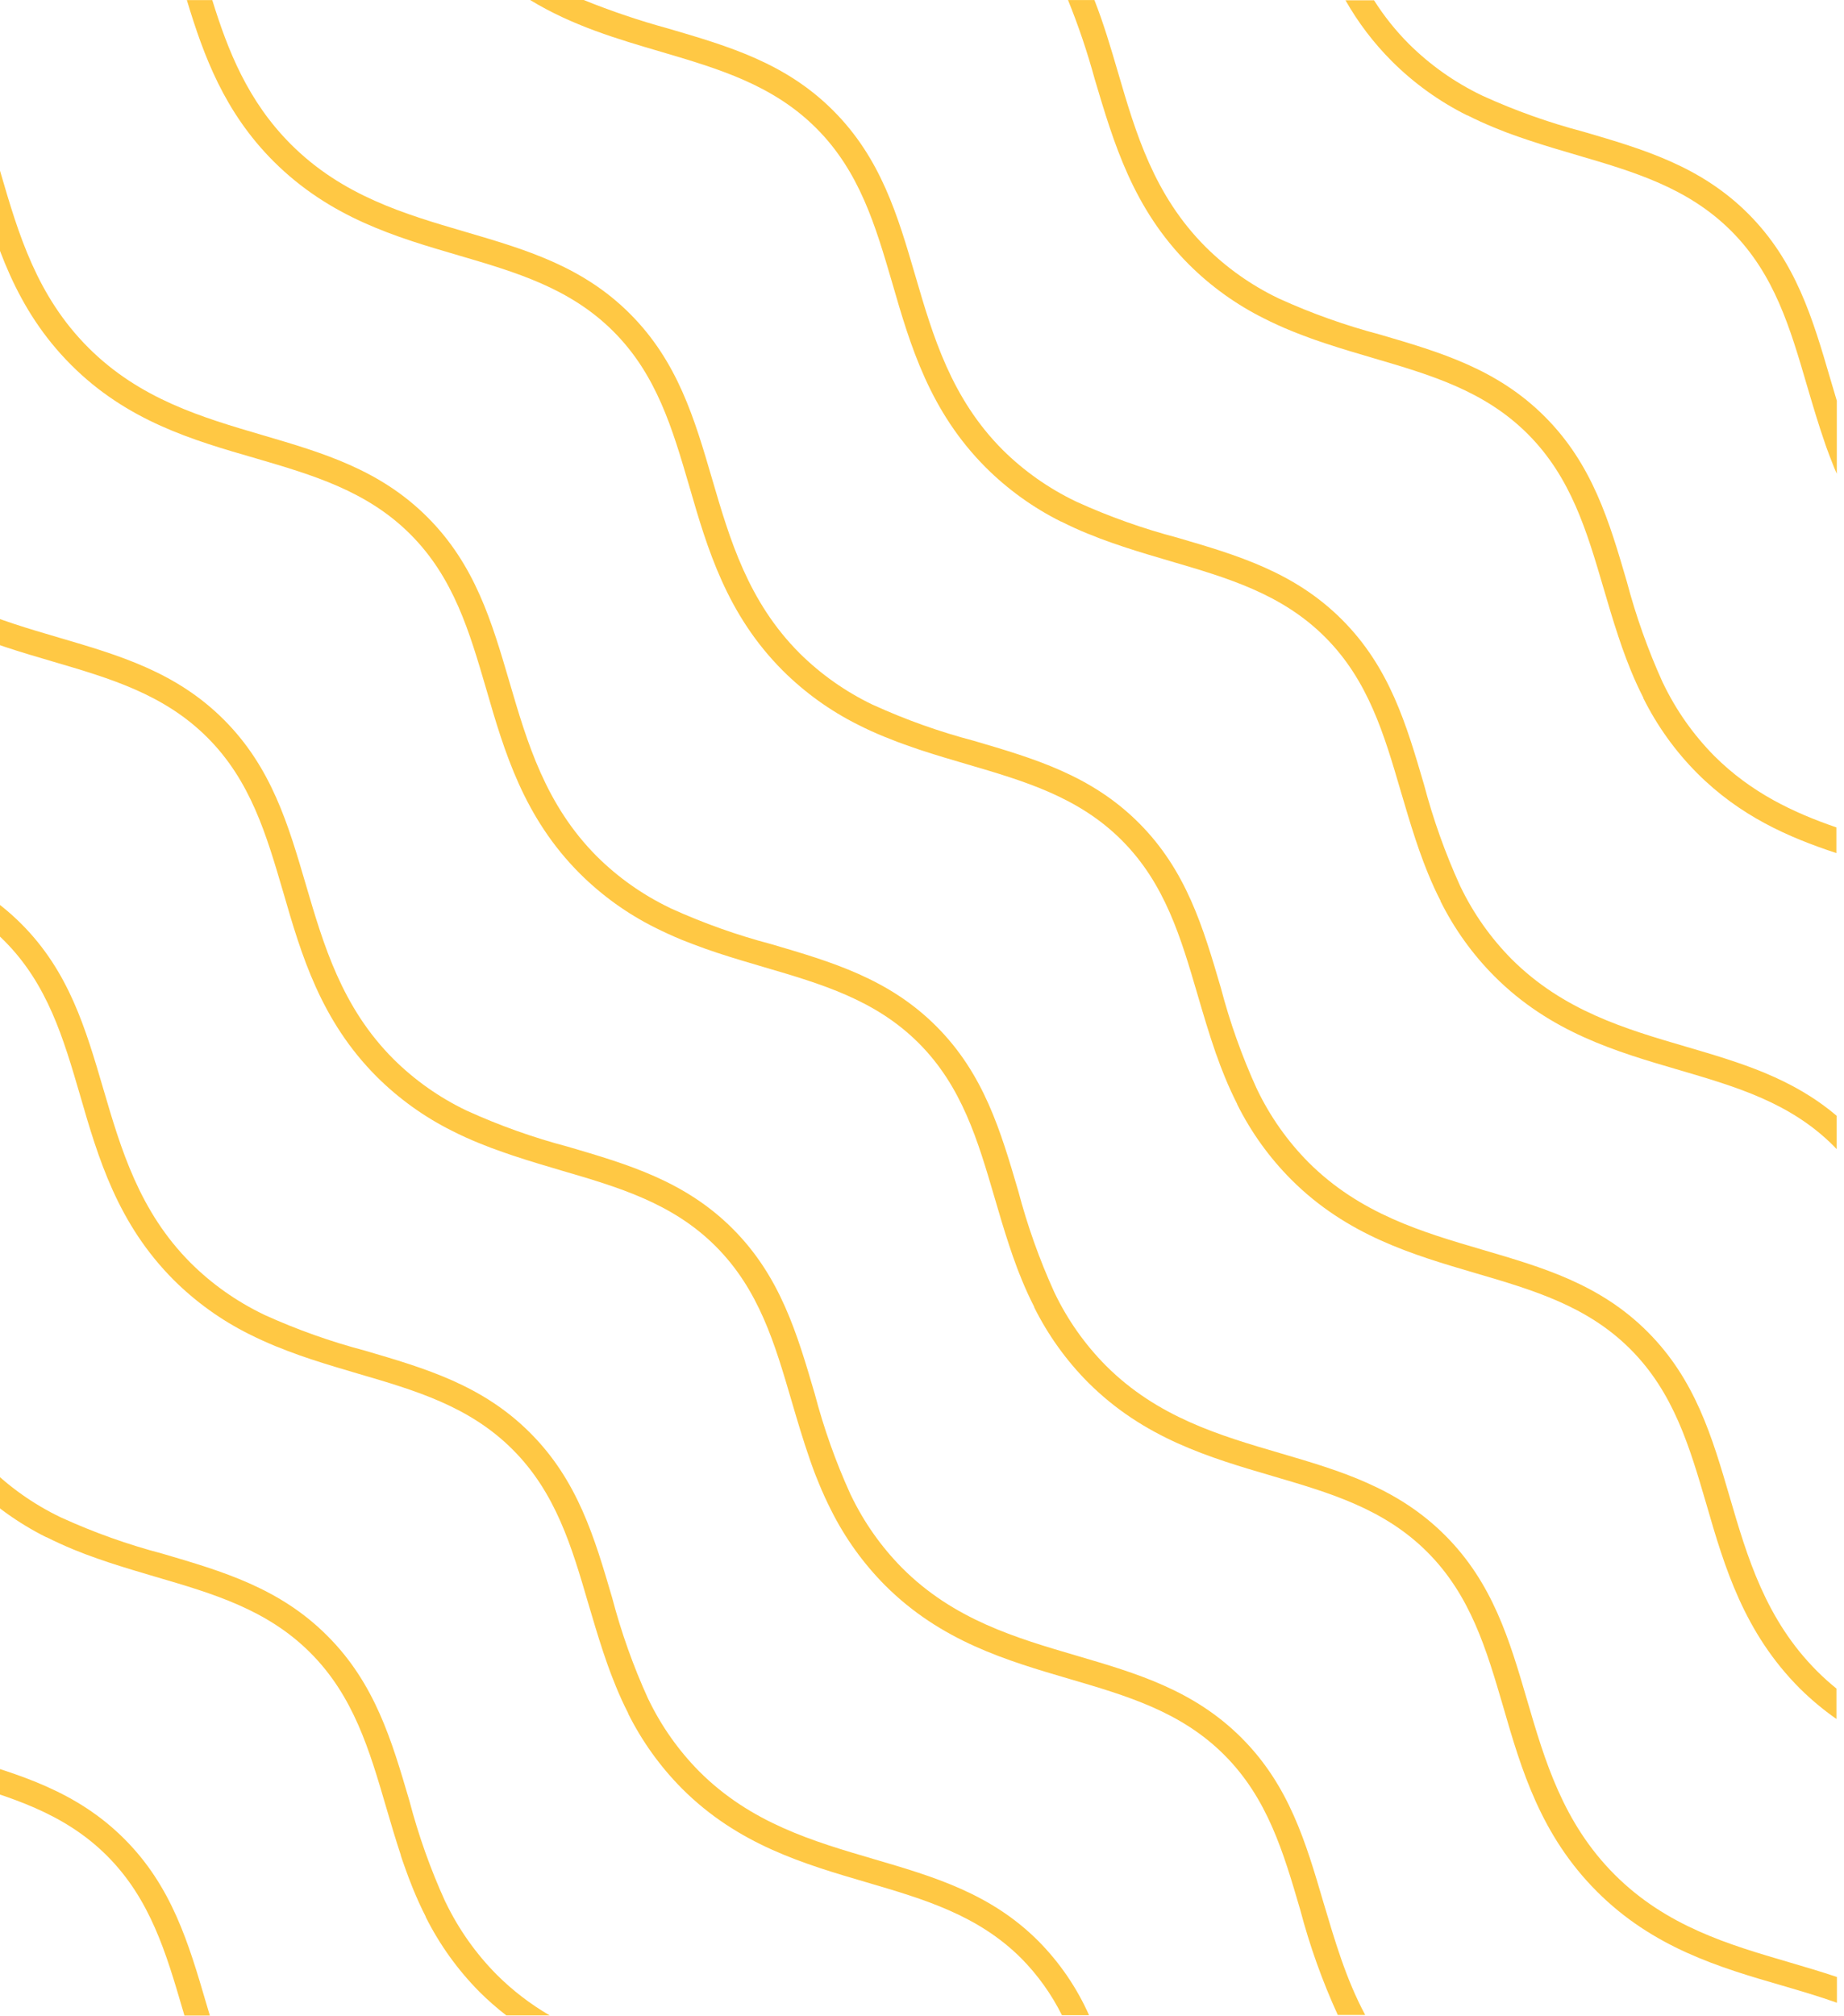
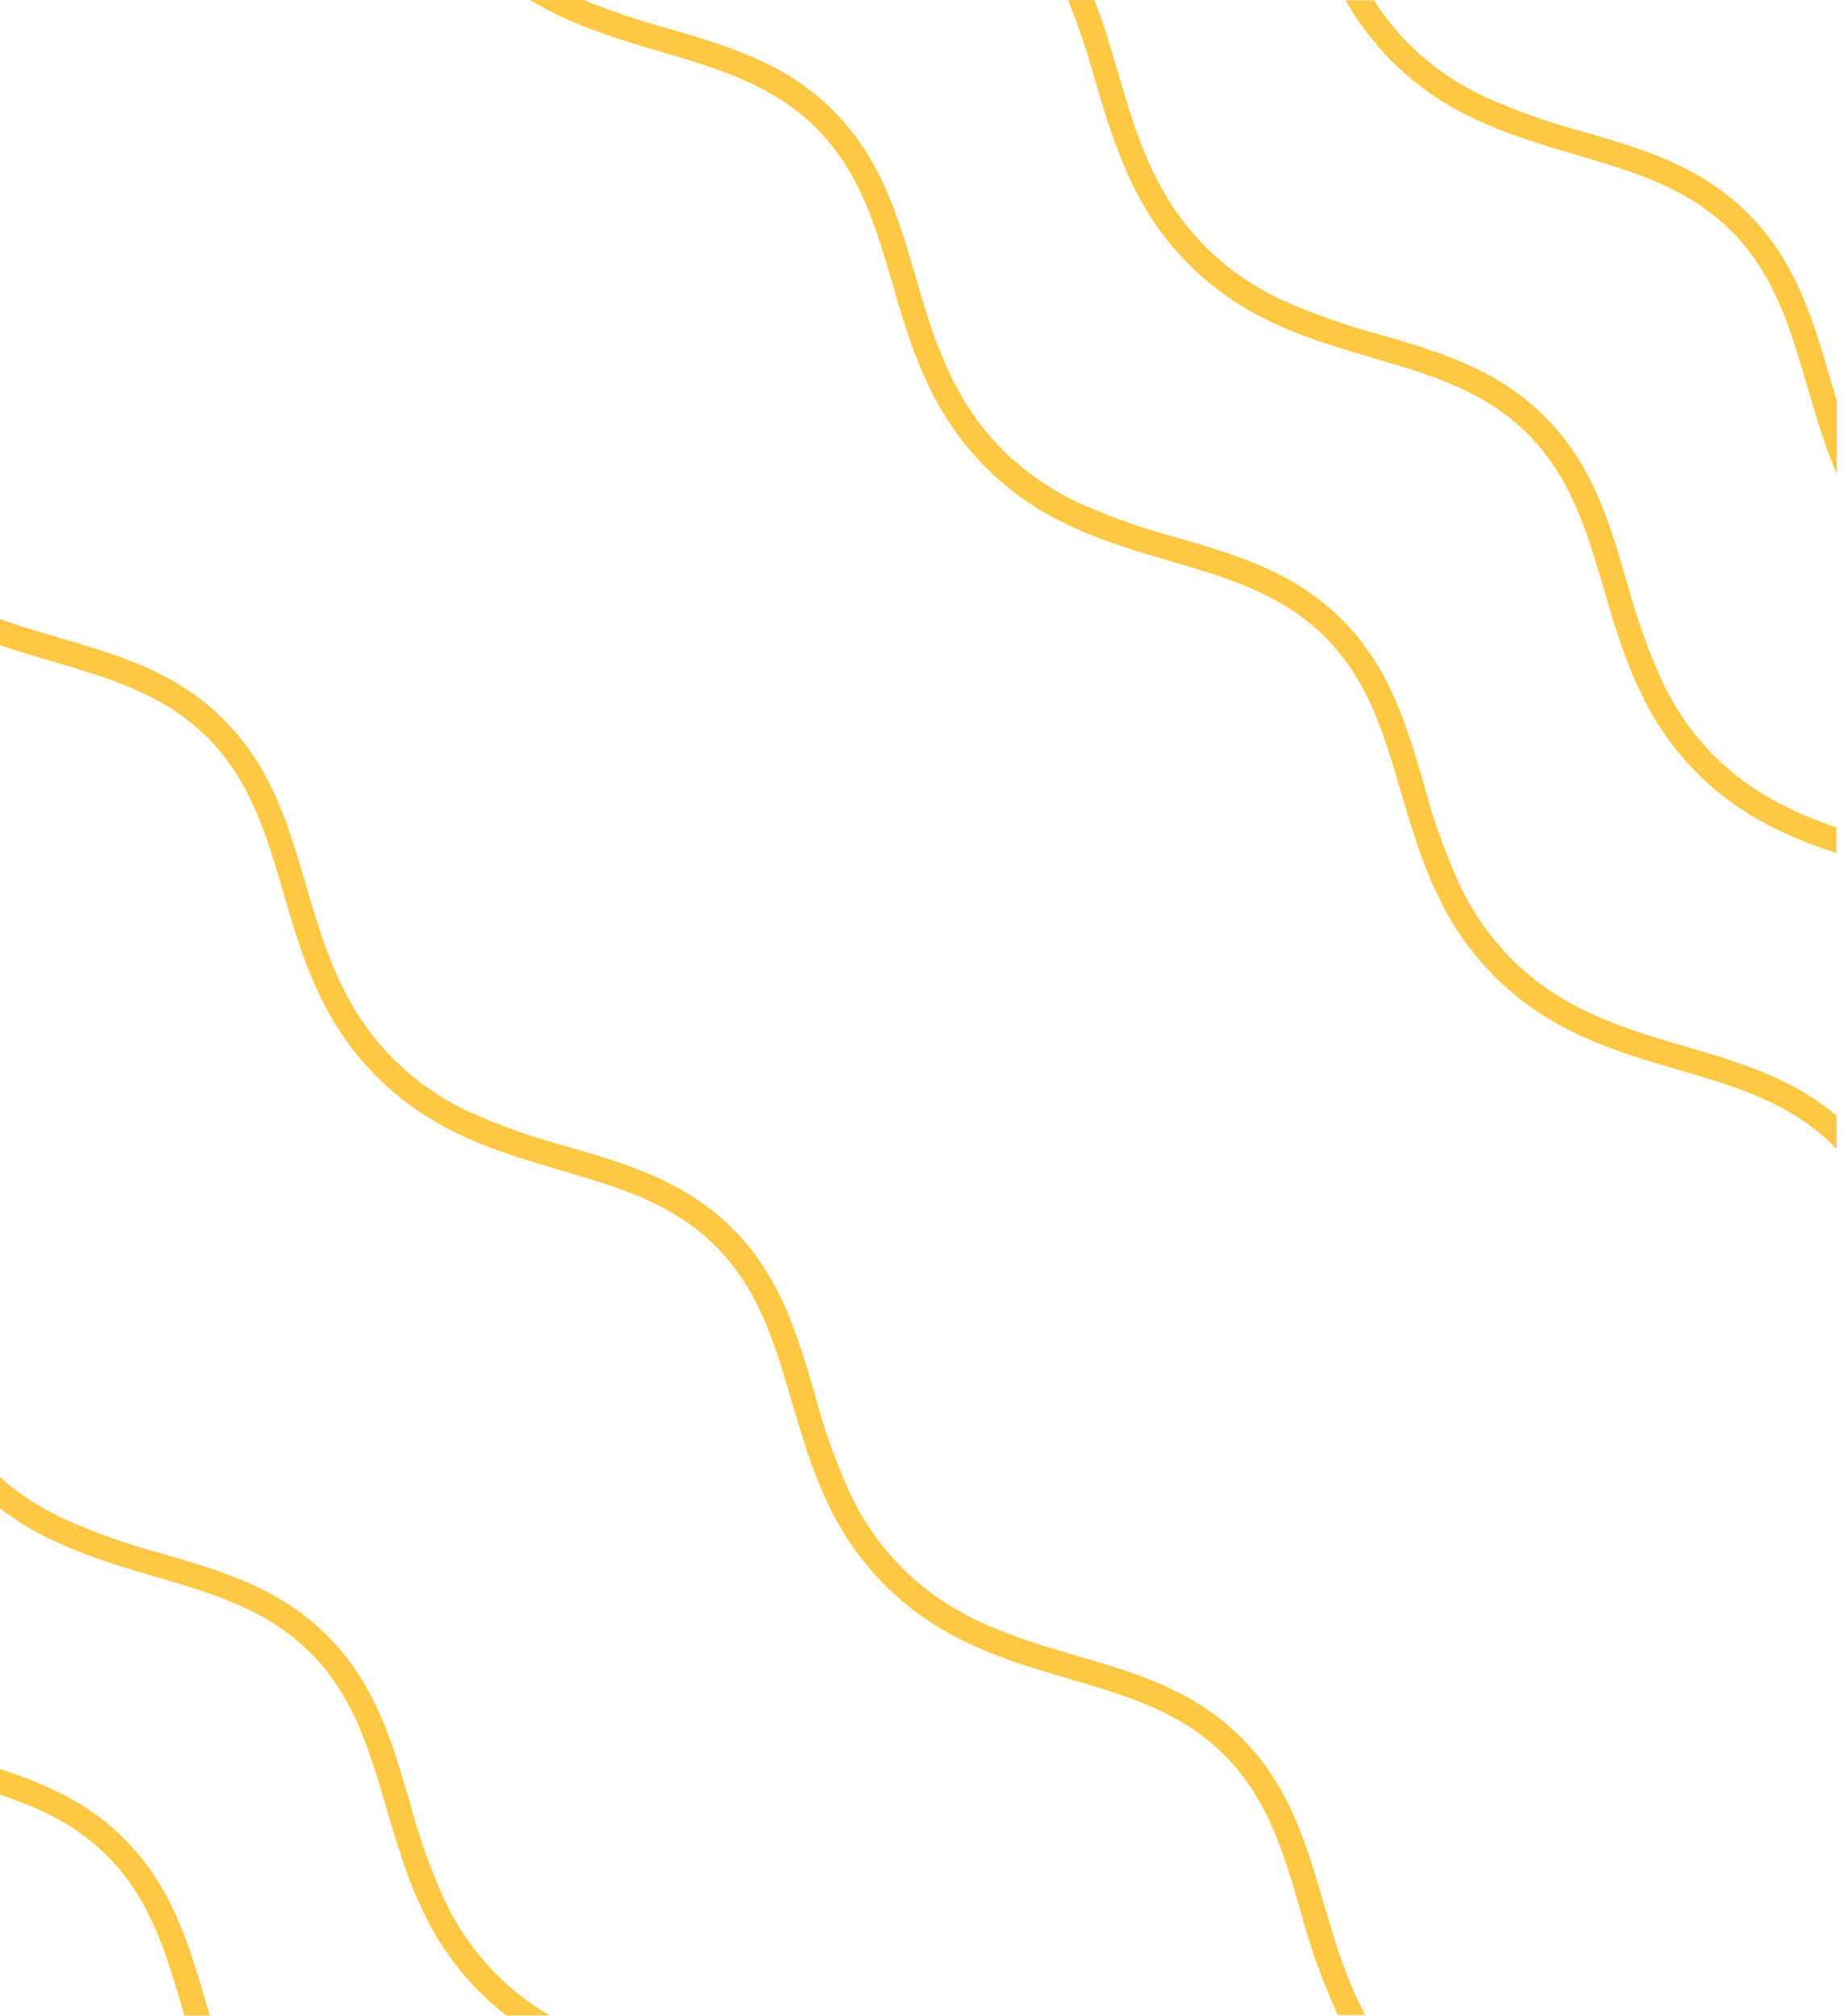
<svg xmlns="http://www.w3.org/2000/svg" width="259" height="283" viewBox="0 0 259 283" fill="none">
  <path d="M166.994 37.135C170.078 40.208 173.637 42.764 177.535 44.704C178.771 45.33 180.018 45.9 181.277 46.412L181.619 46.549C182.088 46.737 182.55 46.925 183.02 47.096L184.045 47.48L184.694 47.711L186.095 48.189L186.249 48.24C188.47 48.975 190.691 49.633 192.878 50.273C200.916 52.631 208.502 54.852 214.585 60.935C220.667 67.017 222.888 74.603 225.246 82.641C225.895 84.854 226.553 87.092 227.304 89.339C227.467 89.843 227.646 90.347 227.817 90.851C227.885 91.03 227.954 91.21 228.013 91.389L228.423 92.508C228.586 92.935 228.757 93.362 228.919 93.772C228.987 93.926 229.047 94.08 229.107 94.242C229.619 95.49 230.189 96.728 230.815 97.958L230.815 98.018C232.756 101.916 235.311 105.475 238.384 108.56C244.364 114.54 251.13 117.538 257.93 119.768L257.93 116.163C251.89 114.087 245.97 111.302 240.793 106.142C237.851 103.169 235.423 99.728 233.609 95.959C233.581 95.895 233.55 95.832 233.515 95.771C231.454 91.218 229.777 86.5 228.5 81.668C226.023 73.193 223.674 65.197 216.976 58.492C210.279 51.794 202.283 49.445 193.809 46.967C188.978 45.694 184.263 44.017 179.714 41.953L179.517 41.859C175.746 40.045 172.304 37.614 169.334 34.666C162.082 27.413 159.519 18.666 157.041 10.2C156.016 6.698 155.008 3.289 153.718 0.009L150.011 0.009C151.48 3.633 152.732 7.341 153.761 11.114C156.435 20.084 159.126 29.267 166.994 37.135Z" fill="#FFC844" />
-   <path d="M-13.837 3.572C-7.755 9.663 -5.534 17.241 -3.176 25.296C-0.613 34.172 2.112 43.347 9.98 51.223C17.848 59.099 27.022 61.782 35.915 64.344C43.954 66.702 51.54 68.923 57.63 75.006C63.721 81.088 65.934 88.674 68.292 96.73C70.855 105.605 73.579 114.78 81.447 122.648C84.534 125.72 88.093 128.279 91.989 130.225C93.23 130.846 94.478 131.415 95.731 131.934L96.098 132.079L97.465 132.608L98.515 132.993L99.139 133.224L100.566 133.71L100.685 133.753C102.915 134.488 105.136 135.146 107.331 135.786C115.37 138.144 122.956 140.365 129.038 146.447C135.12 152.53 137.342 160.116 139.699 168.154C140.34 170.367 141.006 172.613 141.75 174.86C141.909 175.361 142.08 175.865 142.262 176.372L142.459 176.91L142.869 178.038C143.031 178.457 143.193 178.892 143.364 179.285C143.424 179.448 143.484 179.601 143.552 179.764C144.065 181.011 144.634 182.25 145.261 183.48L145.261 183.54C147.201 187.435 149.753 190.994 152.821 194.081C160.697 201.949 169.906 204.64 178.756 207.237C186.795 209.594 194.389 211.816 200.471 217.898C206.554 223.98 208.775 231.566 211.133 239.613C213.695 248.497 216.42 257.672 224.288 265.549C232.156 273.425 241.442 276.201 250.318 278.764C252.949 279.533 255.529 280.293 258.006 281.173L258.006 277.559C255.802 276.816 253.555 276.158 251.266 275.484C242.8 273.006 234.044 270.443 226.791 263.191C219.538 255.938 216.976 247.182 214.498 238.716C212.021 230.25 209.672 222.246 202.966 215.549C196.26 208.851 188.273 206.502 179.798 204.016C171.324 201.53 162.576 198.976 155.324 191.723C152.379 188.752 149.951 185.311 148.139 181.541C148.107 181.482 148.079 181.423 148.054 181.361C145.987 176.806 144.307 172.085 143.031 167.249C140.545 158.783 138.204 150.779 131.507 144.081C124.81 137.384 116.805 135.043 108.339 132.557C103.514 131.287 98.805 129.613 94.261 127.551L94.039 127.44C90.272 125.63 86.834 123.205 83.865 120.264C76.612 113.012 74.049 104.256 71.564 95.781C69.078 87.307 66.745 79.32 60.039 72.614C53.334 65.908 45.338 63.576 36.872 61.09C28.406 58.604 19.65 56.05 12.397 48.797C5.145 41.544 2.582 32.788 0.105 24.322C-2.373 15.857 -4.722 7.852 -11.428 1.155C-11.804 0.773 -12.188 0.406 -12.581 0.053L-18.108 0.053C-16.578 1.09 -15.148 2.269 -13.837 3.572Z" fill="#FFC844" />
  <path d="M206.051 16.188L206.102 16.188C207.333 16.811 208.588 17.384 209.844 17.896C209.947 17.948 210.049 17.982 210.16 18.024C210.63 18.221 211.108 18.409 211.578 18.588L212.586 18.956L213.261 19.195L214.637 19.665L214.816 19.724C217.037 20.468 219.249 21.117 221.436 21.758C229.475 24.115 237.061 26.336 243.152 32.419C249.243 38.501 251.447 46.087 253.804 54.142C254.599 56.842 255.41 59.593 256.367 62.343L256.555 62.882C256.692 63.258 256.828 63.633 256.974 64.009C257.119 64.385 257.298 64.864 257.469 65.274L257.649 65.735L257.99 66.512L257.99 56.261C257.683 55.236 257.375 54.211 257.076 53.186C254.599 44.712 252.25 36.716 245.552 30.01C238.846 23.312 230.85 20.963 222.376 18.486C217.547 17.217 212.834 15.539 208.289 13.471L208.076 13.369C204.309 11.555 200.871 9.127 197.902 6.184C196.044 4.324 194.396 2.264 192.99 0.042L188.983 0.042C190.756 3.169 192.943 6.042 195.484 8.585C198.574 11.672 202.142 14.239 206.051 16.188Z" fill="#FFC844" />
-   <path d="M64.43 35.862C72.469 38.22 80.055 40.441 86.146 46.523C92.237 52.606 94.449 60.191 96.807 68.239C99.37 77.114 102.095 86.298 109.962 94.165C113.049 97.238 116.608 99.796 120.504 101.743C121.743 102.375 122.99 102.939 124.254 103.451L124.57 103.571C125.04 103.767 125.51 103.955 125.988 104.135L126.996 104.502L127.671 104.741L129.047 105.219L129.226 105.279C131.447 106.014 133.66 106.663 135.847 107.304C143.885 109.662 151.471 111.883 157.553 117.965C163.636 124.047 165.857 131.633 168.214 139.68C169.009 142.388 169.82 145.148 170.777 147.898C170.846 148.069 170.905 148.249 170.974 148.419L171.384 149.556L171.871 150.794L172.067 151.281C172.58 152.537 173.152 153.776 173.776 155.014C173.774 155.029 173.774 155.043 173.776 155.057C175.722 158.953 178.28 162.512 181.353 165.599C189.221 173.466 198.438 176.157 207.28 178.754C215.318 181.112 222.913 183.333 228.995 189.415C235.077 195.498 237.299 203.084 239.656 211.131C242.219 220.015 244.944 229.19 252.812 237.066C254.398 238.631 256.112 240.06 257.938 241.337L257.938 237.066C256.997 236.304 256.096 235.494 255.238 234.64C247.985 227.387 245.423 218.631 242.945 210.165C240.468 201.7 238.119 193.695 231.421 186.989C224.724 180.283 216.719 177.951 208.245 175.465C199.771 172.979 191.032 170.425 183.771 163.173C180.828 160.2 178.401 156.758 176.586 152.99C176.586 152.93 176.526 152.862 176.492 152.793C174.423 148.246 172.745 143.53 171.478 138.698C168.992 130.232 166.651 122.228 159.954 115.53C153.256 108.833 145.252 106.492 136.786 104.006C131.957 102.739 127.244 101.061 122.699 98.992L122.486 98.898C118.721 97.081 115.283 94.654 112.312 91.714C105.059 84.452 102.496 75.705 100.019 67.239C97.541 58.773 95.192 50.769 88.495 44.063C81.797 37.357 73.793 35.025 65.319 32.539C56.844 30.053 48.097 27.499 40.844 20.246C34.805 14.198 32.011 7.108 29.816 0.017L26.245 0.017C28.611 7.851 31.524 15.753 38.427 22.655C46.371 30.574 55.546 33.265 64.43 35.862Z" fill="#FFC844" />
  <path d="M114.659 18.008C120.741 24.09 122.962 31.676 125.32 39.723C127.883 48.607 130.608 57.782 138.476 65.65C141.562 68.723 145.121 71.281 149.017 73.227L149.06 73.227C150.296 73.854 151.546 74.423 152.81 74.936L153.126 75.055C153.596 75.252 154.066 75.44 154.544 75.619L155.561 75.987L156.219 76.226L157.628 76.704L157.765 76.755C159.986 77.49 162.215 78.148 164.402 78.788C172.441 81.146 180.027 83.367 186.109 89.441C192.191 95.515 194.412 103.109 196.77 111.173C197.419 113.377 198.077 115.607 198.82 117.854L199.333 119.357C199.401 119.537 199.47 119.716 199.529 119.895L199.94 121.023C200.102 121.442 200.273 121.877 200.435 122.287C200.503 122.441 200.563 122.595 200.623 122.749C201.136 123.996 201.699 125.243 202.331 126.465L202.331 126.525C204.272 130.422 206.827 133.982 209.9 137.066C217.768 144.934 226.943 147.625 235.827 150.222C243.866 152.58 251.46 154.801 257.542 160.883C257.688 161.028 257.816 161.182 257.961 161.327L257.961 156.646C251.691 151.324 244.43 149.18 236.784 146.941C228.318 144.464 219.571 141.901 212.309 134.649C209.367 131.676 206.939 128.234 205.125 124.466L205.04 124.286C202.973 119.731 201.292 115.011 200.016 110.174C197.531 101.7 195.19 93.704 188.493 86.998C181.795 80.3 173.799 77.951 165.325 75.474C160.502 74.205 155.796 72.531 151.255 70.468L151.025 70.357C147.259 68.545 143.821 66.12 140.85 63.181C133.598 55.92 131.035 47.172 128.558 38.698C126.08 30.224 123.731 22.236 117.034 15.53C110.336 8.824 102.332 6.492 93.858 4.006C89.824 2.906 85.859 1.568 81.983 -4.5902e-05L74.457 -4.656e-05C80.386 3.613 86.716 5.476 92.901 7.287C100.982 9.67 108.576 11.925 114.659 18.008Z" fill="#FFC844" />
  <path d="M62.612 267.113L62.518 266.933C60.448 262.38 58.771 257.659 57.503 252.821C55.017 244.355 52.677 236.351 45.971 229.653C39.273 222.947 31.269 220.607 22.795 218.121C17.965 216.852 13.253 215.174 8.708 213.106L8.503 213.012C4.734 211.203 1.295 208.774 -1.671 205.828C-8.924 198.575 -11.487 189.819 -13.973 181.353C-16.373 173.135 -18.663 165.37 -24.907 158.801L-24.907 164.123C-21.003 169.505 -19.167 175.758 -17.219 182.319C-14.656 191.194 -11.923 200.369 -4.055 208.245C-0.966 211.313 2.593 213.868 6.487 215.814L6.538 215.814C7.777 216.438 9.024 217.002 10.28 217.523L10.664 217.676L12.005 218.206L13.073 218.591L13.68 218.813L15.115 219.3L15.226 219.342C17.455 220.077 19.685 220.735 21.881 221.384C29.91 223.733 37.505 225.954 43.587 232.037C49.67 238.119 51.891 245.705 54.248 253.76C54.889 255.956 55.547 258.186 56.29 260.424L56.29 260.484C56.452 260.979 56.615 261.466 56.794 261.953C56.854 262.149 56.931 262.337 56.999 262.525C57.127 262.893 57.264 263.26 57.401 263.627C57.537 263.995 57.734 264.481 57.905 264.909L58.084 265.353C58.597 266.6 59.16 267.847 59.793 269.077L59.793 269.129C61.741 273.019 64.296 276.574 67.361 279.662C68.542 280.835 69.794 281.933 71.112 282.951L77.211 282.951C74.498 281.376 72 279.458 69.779 277.244C66.845 274.287 64.423 270.864 62.612 267.113Z" fill="#FFC844" />
-   <path d="M-21.125 121.407C-13.086 123.765 -5.492 125.986 0.59 132.068C6.673 138.151 8.902 145.737 11.252 153.784C13.814 162.668 16.548 171.843 24.416 179.719C27.505 182.787 31.063 185.342 34.957 187.288C36.196 187.911 37.443 188.475 38.699 188.996L39.015 189.116C39.493 189.312 39.963 189.5 40.442 189.68L41.45 190.047L42.116 190.295L43.5 190.765L43.671 190.825C45.892 191.559 48.113 192.217 50.3 192.858C58.338 195.207 65.924 197.428 72.007 203.51C78.089 209.593 80.31 217.178 82.659 225.226C83.308 227.43 83.975 229.668 84.718 231.914C84.88 232.41 85.051 232.905 85.231 233.409C85.29 233.589 85.359 233.777 85.427 233.965L85.837 235.075C85.999 235.502 86.17 235.929 86.341 236.348C86.401 236.502 86.452 236.647 86.52 236.801C87.033 238.048 87.597 239.295 88.229 240.525L88.229 240.577C90.175 244.471 92.73 248.029 95.798 251.118C103.674 258.986 112.883 261.677 121.733 264.274C129.772 266.632 137.357 268.861 143.448 274.944C145.76 277.285 147.686 279.978 149.155 282.922L152.965 282.922C151.242 279.056 148.834 275.534 145.857 272.526C139.16 265.82 131.164 263.479 122.69 260.994C114.216 258.508 105.468 255.953 98.215 248.701C95.3 245.754 92.893 242.345 91.091 238.612L90.997 238.424C88.929 233.873 87.251 229.155 85.982 224.32C83.496 215.854 81.156 207.85 74.45 201.153C67.752 194.455 59.748 192.114 51.282 189.629C46.452 188.359 41.736 186.684 37.187 184.623L36.982 184.52C33.215 182.708 29.776 180.28 26.808 177.336C19.555 170.083 16.992 161.327 14.506 152.861C12.02 144.395 9.688 136.391 2.982 129.694C-3.724 122.996 -11.72 120.647 -20.185 118.161C-21.766 117.7 -23.355 117.238 -24.944 116.734L-24.944 120.314L-21.125 121.407Z" fill="#FFC844" />
  <path d="M17.457 258.168C10.751 251.462 2.755 249.121 -5.719 246.635C-10.547 245.366 -15.259 243.691 -19.806 241.63L-20.011 241.527C-21.706 240.695 -23.341 239.748 -24.906 238.691L-24.906 242.757C-23.966 243.321 -23.018 243.842 -22.061 244.329L-22.01 244.329C-20.771 244.953 -19.524 245.516 -18.268 246.037L-17.918 246.174L-16.534 246.721L-15.5 247.097L-14.86 247.327L-13.45 247.814L-13.305 247.857C-11.084 248.6 -8.863 249.258 -6.667 249.899C1.363 252.248 8.957 254.469 15.04 260.551C21.122 266.634 23.343 274.22 25.701 282.275L25.906 282.976L29.477 282.976C29.314 282.42 29.143 281.865 28.981 281.31C26.504 272.87 24.163 264.865 17.457 258.168Z" fill="#FFC844" />
  <path d="M-18.533 79.719C-10.656 87.587 -1.448 90.278 7.403 92.874C15.433 95.232 23.027 97.453 29.118 103.536C35.209 109.618 37.421 117.204 39.779 125.251C42.342 134.135 45.067 143.31 52.935 151.186C56.024 154.254 59.582 156.809 63.476 158.755C64.715 159.387 65.962 159.951 67.227 160.464L67.525 160.583C68.004 160.782 68.482 160.97 68.96 161.147L69.969 161.514L70.644 161.754C71.105 161.924 71.566 162.078 72.027 162.232L72.19 162.283C74.411 163.026 76.632 163.676 78.819 164.325C86.857 166.674 94.443 168.895 100.526 174.978C106.608 181.06 108.829 188.646 111.187 196.701C111.981 199.409 112.793 202.16 113.749 204.911L113.929 205.423C114.066 205.808 114.202 206.192 114.347 206.577C114.493 206.961 114.672 207.431 114.843 207.824C114.903 207.978 114.963 208.14 115.031 208.294C115.543 209.547 116.113 210.791 116.739 212.027C118.686 215.921 121.241 219.479 124.308 222.568C132.184 230.436 141.393 233.127 150.243 235.724C158.282 238.082 165.876 240.303 171.959 246.385C178.041 252.467 180.262 260.053 182.62 268.109C183.954 273.177 185.72 278.122 187.899 282.888L191.752 282.888C189.027 277.813 187.481 272.423 185.9 267.144C183.414 258.678 181.074 250.674 174.368 243.976C167.662 237.279 159.674 234.93 151.2 232.444C142.726 229.958 133.978 227.403 126.726 220.151C123.784 217.178 121.356 213.737 119.541 209.968L119.447 209.78C117.379 205.229 115.702 200.511 114.433 195.676C111.947 187.21 109.606 179.206 102.909 172.509C96.211 165.811 88.207 163.471 79.741 160.985C74.916 159.715 70.207 158.04 65.663 155.979L65.441 155.876C61.674 154.064 58.235 151.636 55.267 148.692C48.014 141.439 45.451 132.683 42.965 124.217C40.48 115.752 38.147 107.747 31.442 101.041C24.735 94.335 16.74 92.003 8.274 89.517C-0.192 87.031 -8.948 84.477 -16.201 77.224C-20.063 73.272 -23.059 68.559 -25 63.385L-25 71.279C-23.232 74.37 -21.057 77.208 -18.533 79.719Z" fill="#FFC844" />
</svg>